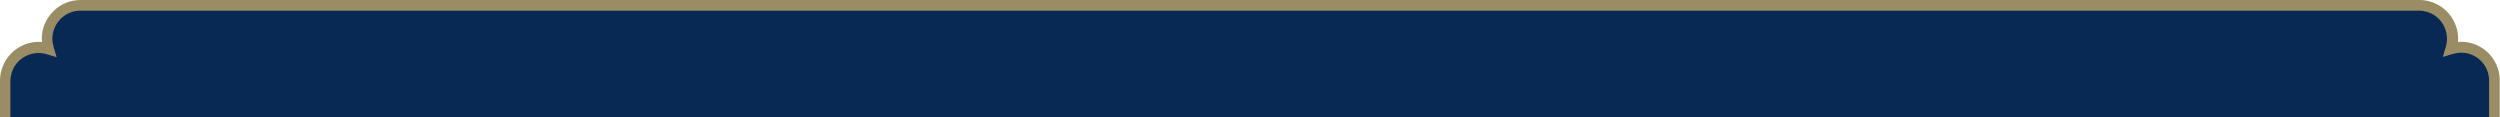
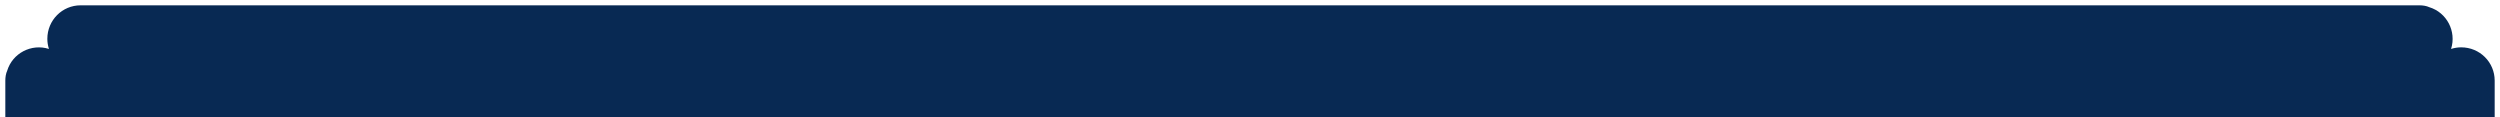
<svg xmlns="http://www.w3.org/2000/svg" version="1.1" id="レイヤー_1" x="0px" y="0px" viewBox="0 0 940 44" style="enable-background:new 0 0 940 44;" xml:space="preserve">
  <style type="text/css">
	.st0{opacity:0.996;enable-background:new    ;}
	.st1{fill:#072852;}
	.st2{fill:#9A8D64;}
</style>
  <g class="st0">
    <path id="パス_202_00000137127844695174094770000013845927287154512523_" class="st1" d="M938,52.5V30.3   c0-6.9-5.6-12.5-12.6-12.5c-1.3,0-2.5,0.2-3.8,0.6c2.1-6.6-1.6-13.7-8.2-15.7C912.3,2.2,911,2,909.7,2H30.3   c-6.9,0-12.5,5.6-12.5,12.6c0,1.3,0.2,2.5,0.6,3.8C11.8,16.3,4.7,20,2.7,26.6C2.2,27.7,2,29,2,30.3v22.2" />
-     <path class="st2" d="M4,52.5H0V30.3c0-1.5,0.2-2.9,0.7-4.4c2.1-6.6,8.5-10.7,15.1-10.1c0-0.4-0.1-0.8-0.1-1.2   c0-3.9,1.5-7.5,4.3-10.3C22.7,1.5,26.4,0,30.3,0h879.4c1.5,0,2.9,0.2,4.4,0.7c6.6,2.1,10.7,8.5,10.1,15.1c0.4,0,0.8-0.1,1.2-0.1   l0,0c8,0,14.5,6.5,14.5,14.5v22.2h-4V30.3c0-5.8-4.7-10.5-10.5-10.5l0,0c-1.1,0-2.1,0.2-3.2,0.5l-3.7,1.1l1.1-3.7   c1.7-5.6-1.4-11.5-6.9-13.2c-1-0.3-2.1-0.5-3.2-0.5H30.3c-2.8,0-5.5,1.1-7.5,3.1s-3.1,4.6-3.1,7.5c0,1.1,0.2,2.1,0.5,3.2l1.1,3.7   l-3.7-1.1c-5.5-1.7-11.5,1.4-13.2,6.9c-0.3,1-0.5,2.1-0.5,3.2v22H4z" />
  </g>
</svg>